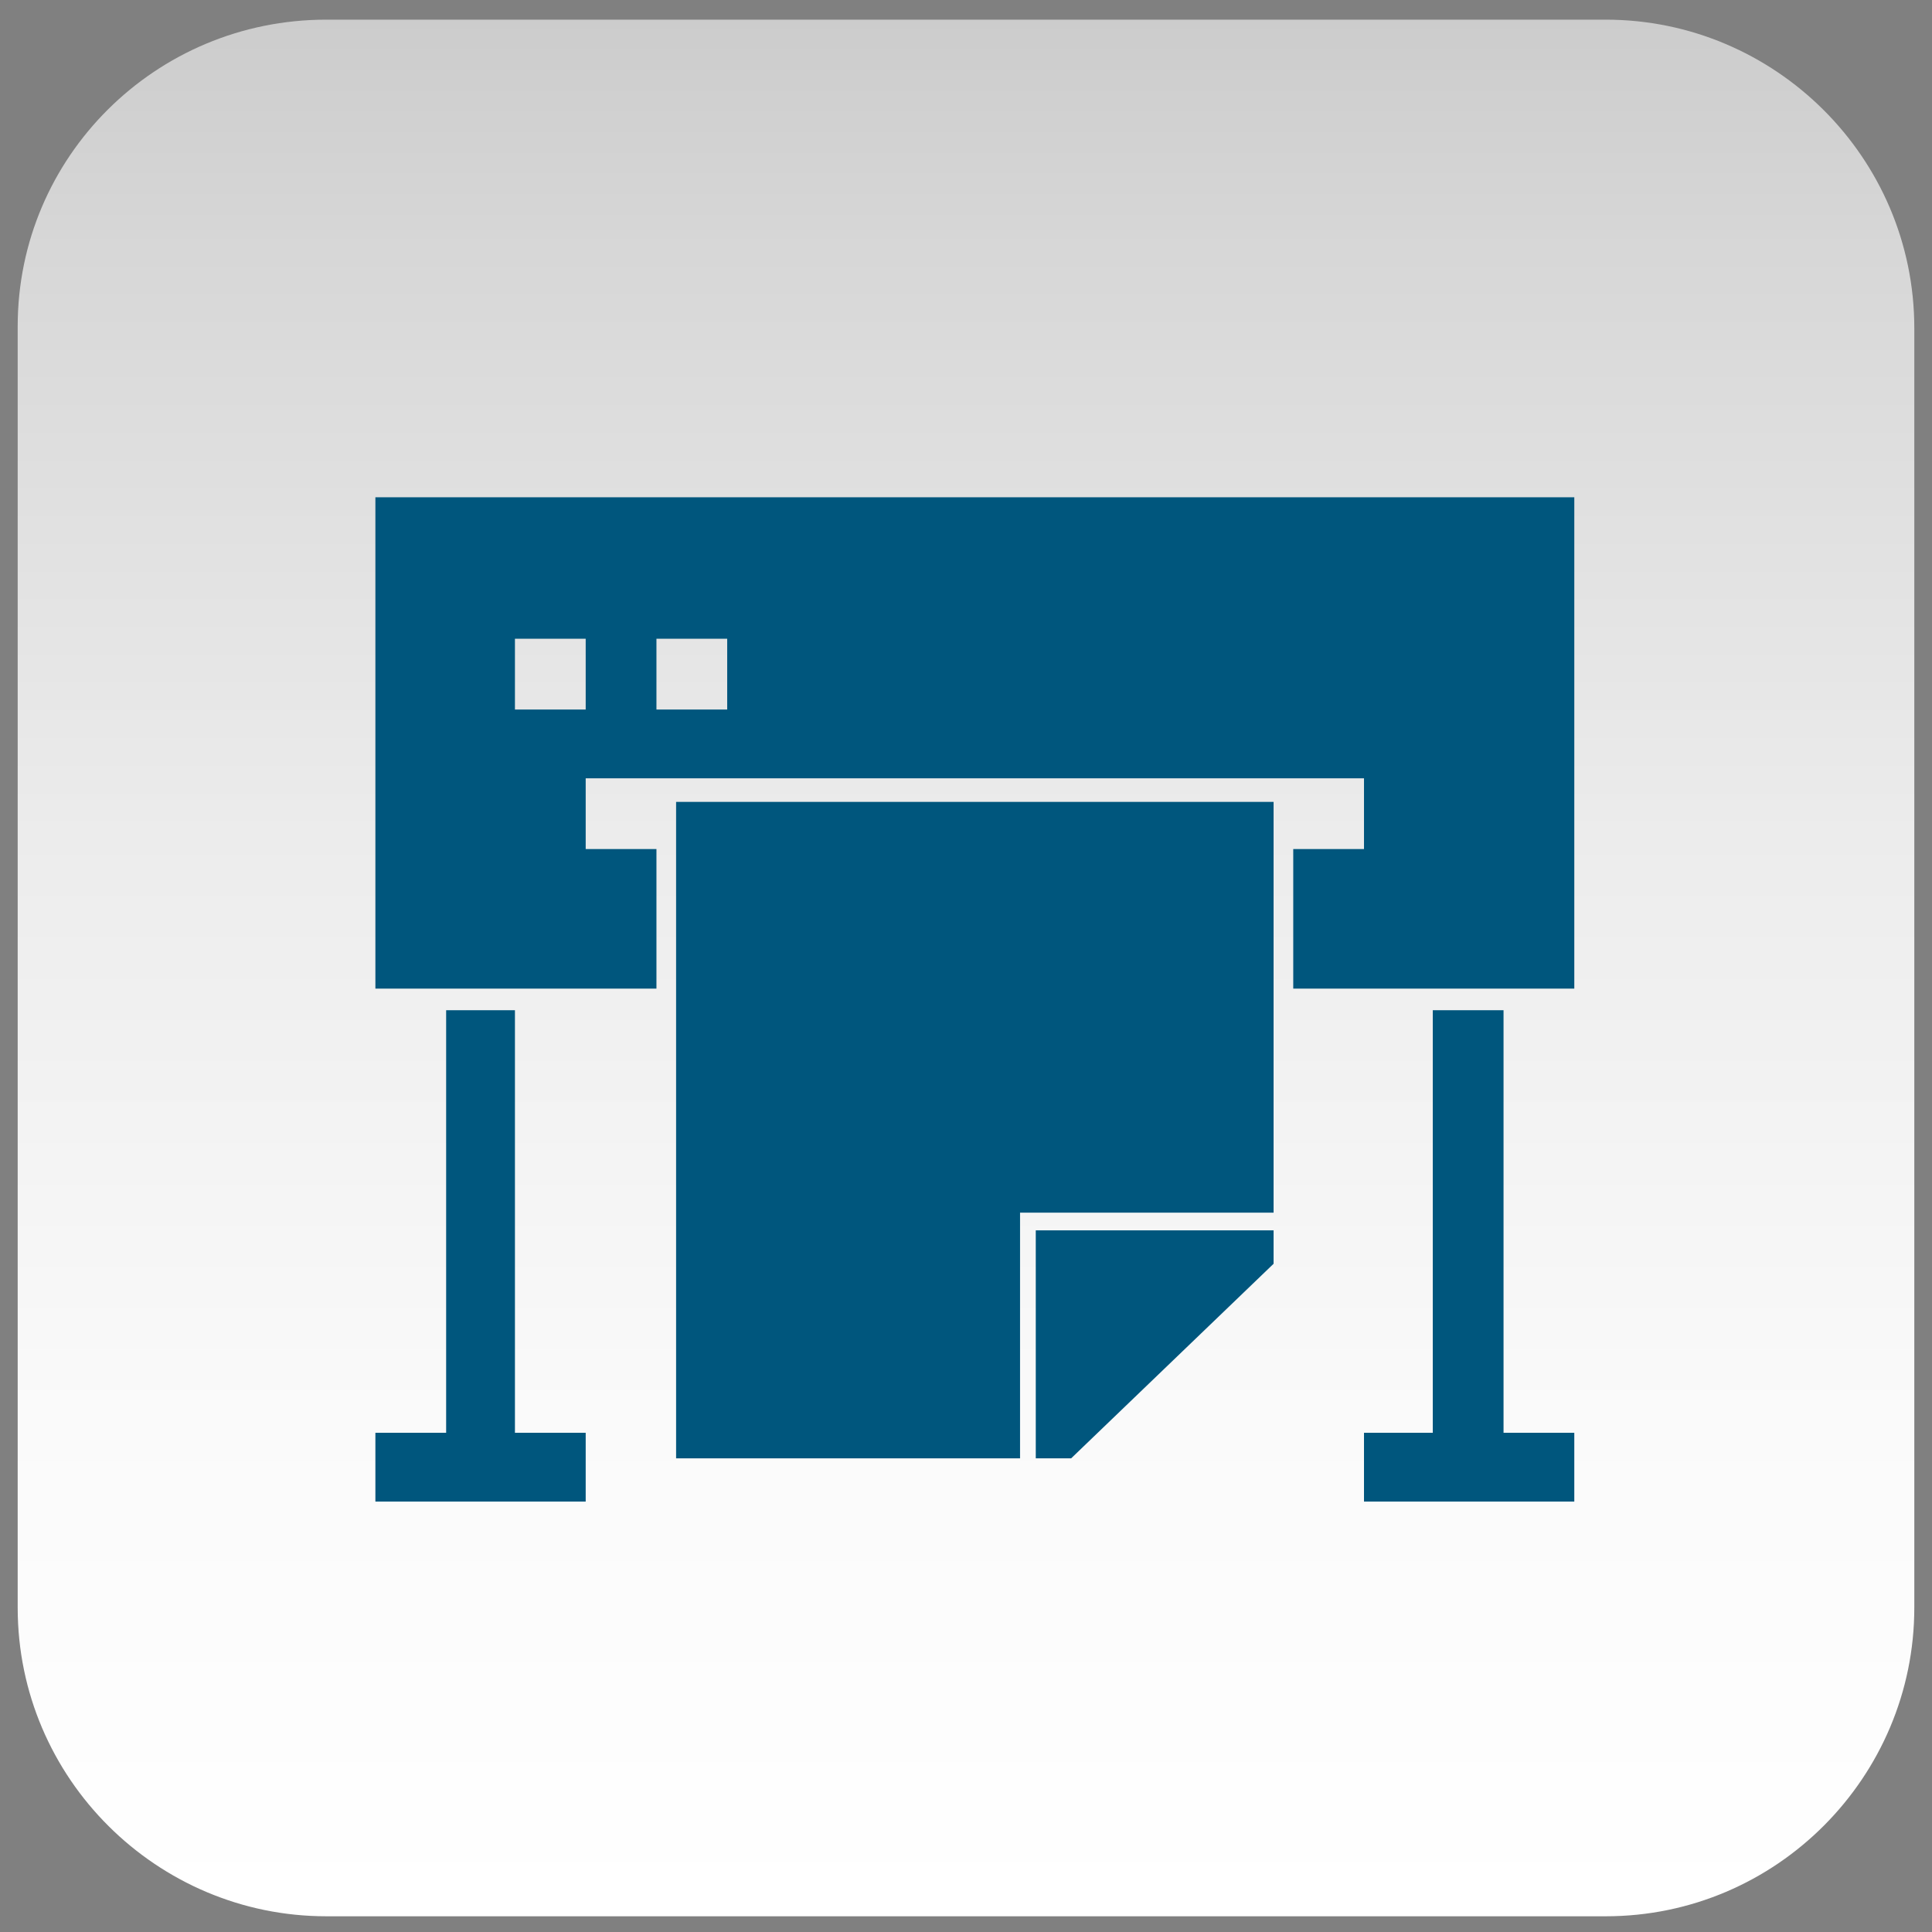
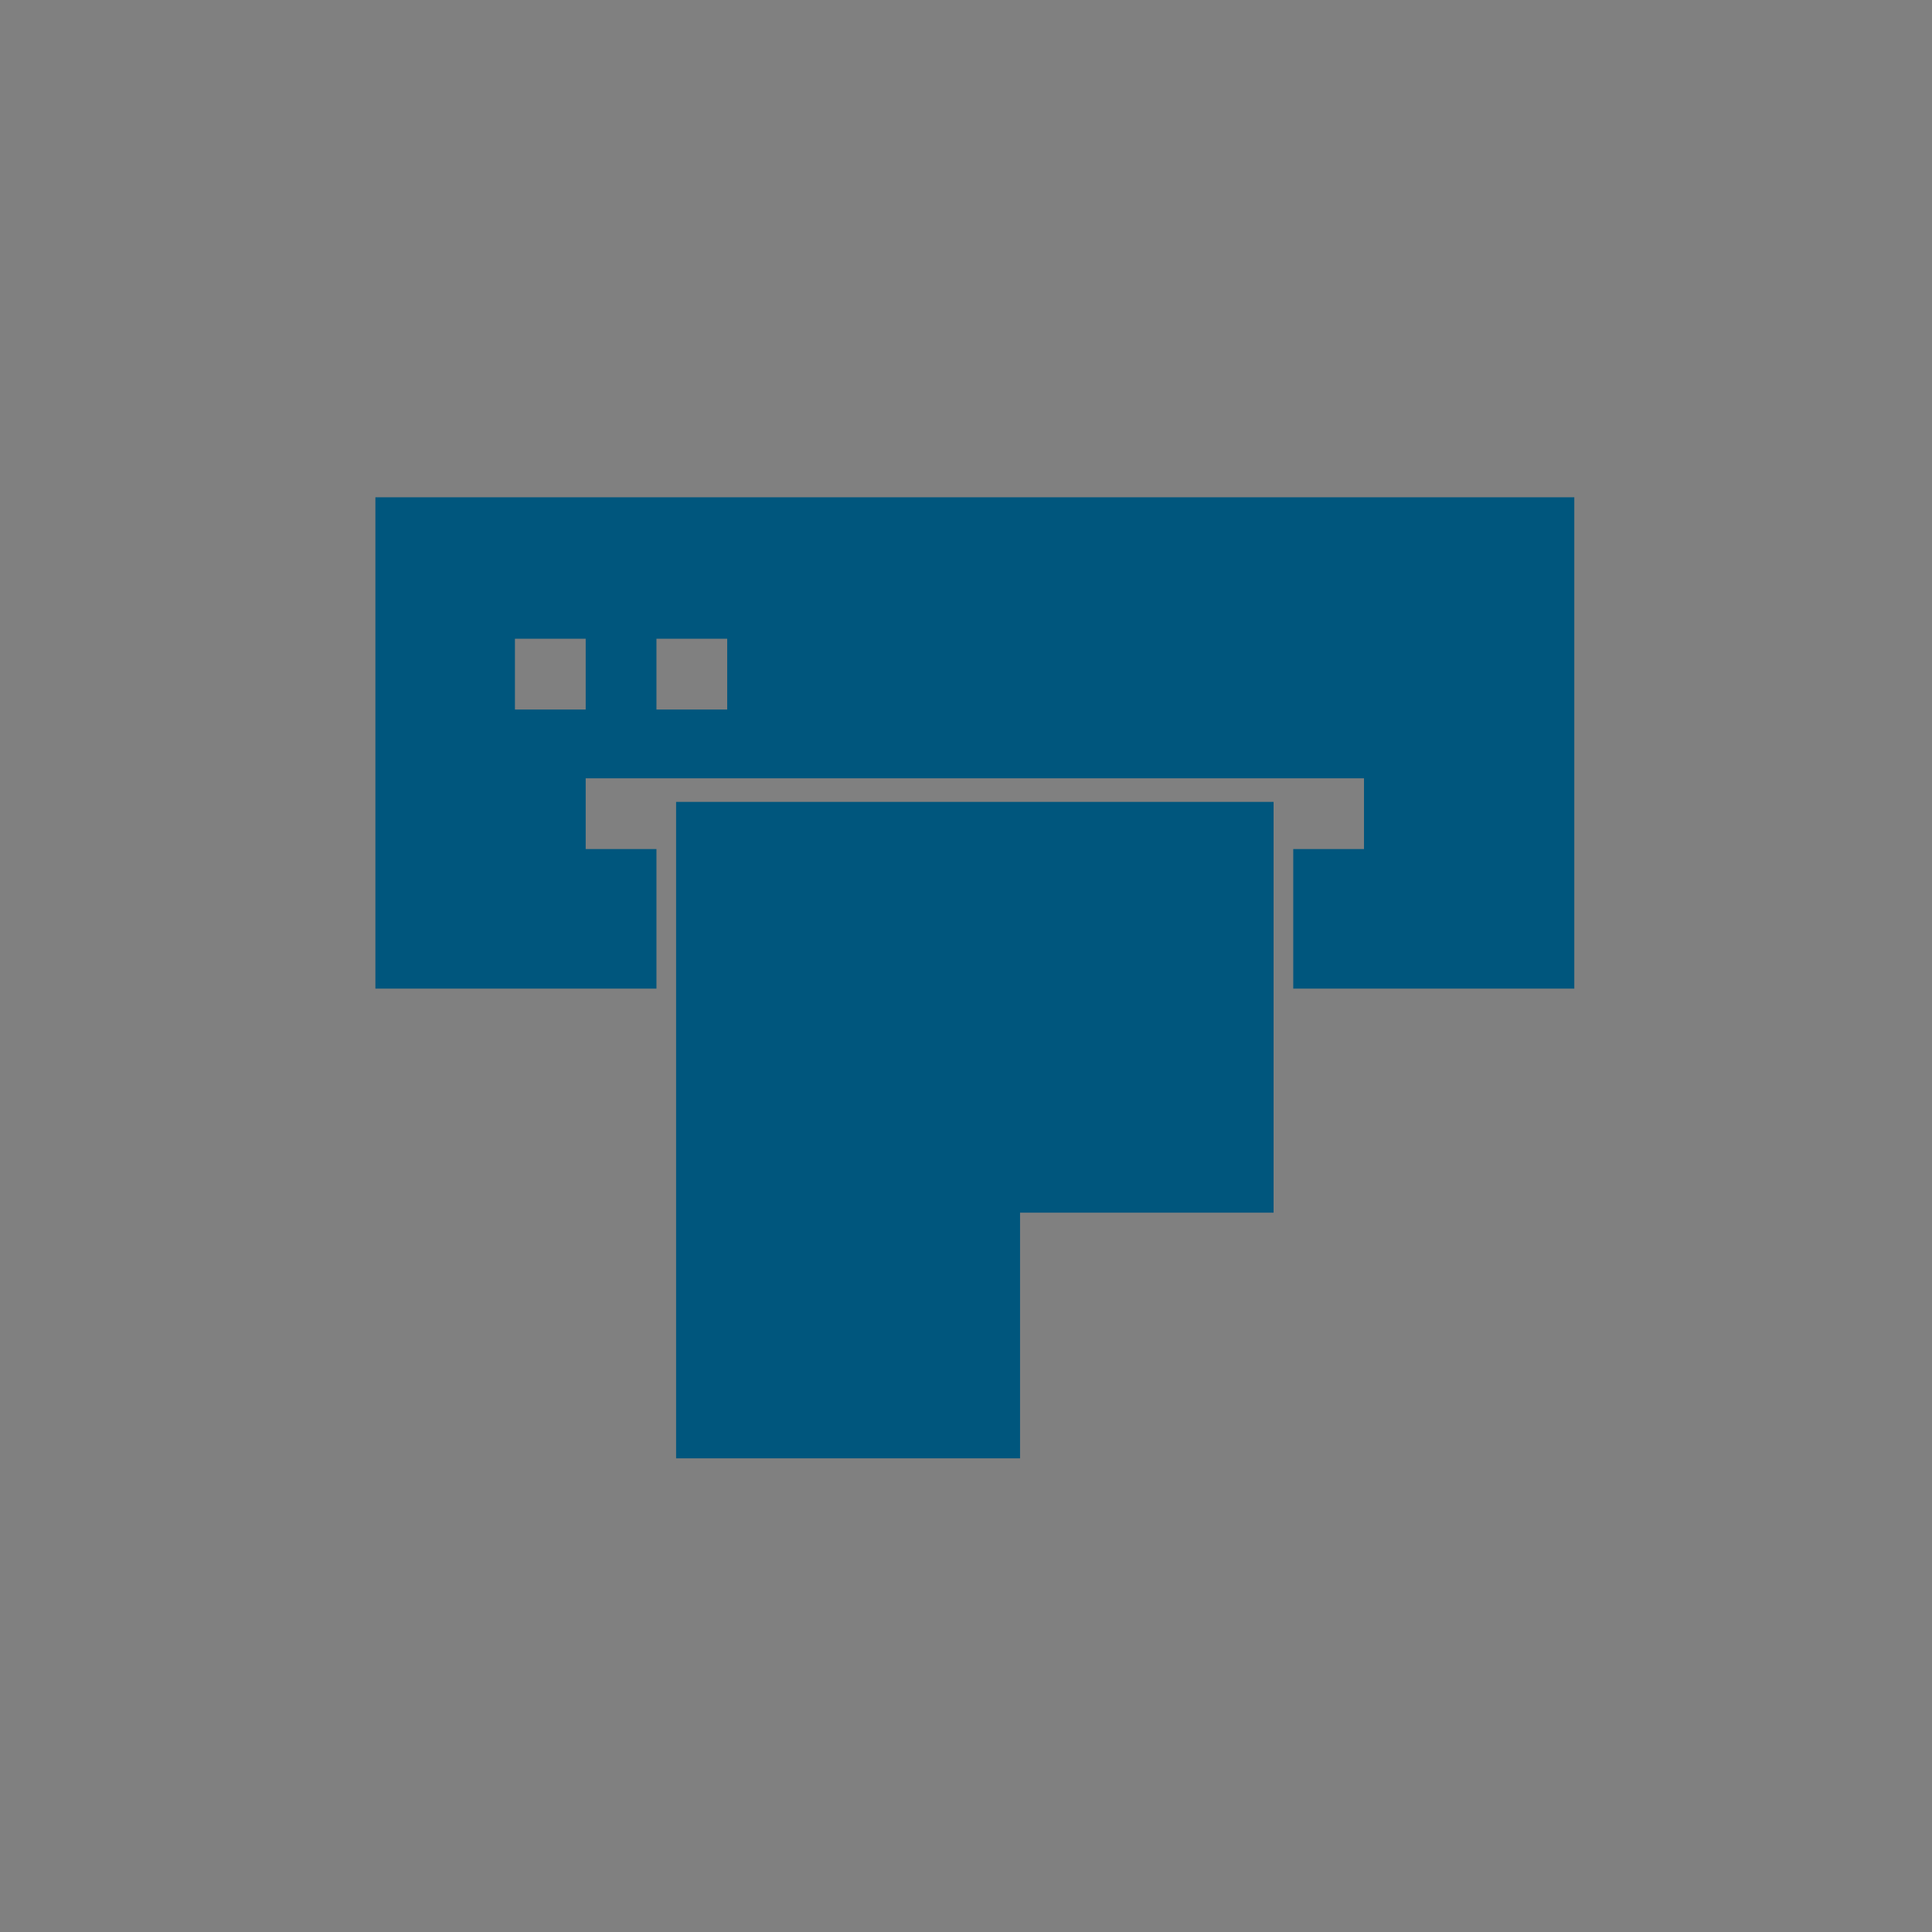
<svg xmlns="http://www.w3.org/2000/svg" version="1.1" id="Layer_1" x="0px" y="0px" viewBox="0 0 98.3 98.3" style="enable-background:new 0 0 98.3 98.3;" xml:space="preserve">
  <rect x="0" y="0" width="98.3" height="98.3" fill="#808080" stroke="none" />
  <style type="text/css">
	.st0{fill:url(#SVGID_1_);}
	.st1{fill:#00567D;}
</style>
  <g>
    <linearGradient id="SVGID_1_" gradientUnits="userSpaceOnUse" x1="932.913" y1="-13365.332" x2="932.913" y2="-13461.694" gradientTransform="matrix(-1 0 0 -1 982 -13364.362)">
      <stop offset="0" style="stop-color:#CCCCCC" />
      <stop offset="0.109" style="stop-color:#D6D6D6" />
      <stop offset="0.431" style="stop-color:#ECECEC" />
      <stop offset="0.735" style="stop-color:#FAFAFA" />
      <stop offset="1" style="stop-color:#FFFFFF" />
    </linearGradient>
-     <path class="st0" d="M16.6,1h65.1c8.6,0,15.7,7,15.7,15.7v65.1c0,8.6-7,15.7-15.7,15.7H16.6c-8.6,0-15.7-7-15.7-15.7V16.6   C0.9,8,7.9,1,16.6,1z" />
    <g>
      <g>
        <g>
-           <polygon class="st1" points="52.7,62.6 52.7,74.2 54.5,74.2 64.8,64.3 64.8,62.6     " />
-         </g>
+           </g>
      </g>
      <g>
        <g>
          <polygon class="st1" points="34.4,40.8 34.4,74.2 51.9,74.2 51.9,61.7 64.8,61.7 64.8,40.8     " />
        </g>
      </g>
      <g>
        <g>
-           <polygon class="st1" points="76.5,72.9 76.5,51.4 72.9,51.4 72.9,72.9 69.4,72.9 69.4,76.4 80.1,76.4 80.1,72.9     " />
-         </g>
+           </g>
      </g>
      <g>
        <g>
-           <polygon class="st1" points="26.2,72.9 26.2,51.4 22.7,51.4 22.7,72.9 19.1,72.9 19.1,76.4 29.8,76.4 29.8,72.9     " />
-         </g>
+           </g>
      </g>
      <g>
        <g>
          <path class="st1" d="M19.1,25.3v25h14.3v-7.1h-3.6v-3.6h39.6v3.6h-3.6v7.1h14.3v-25H19.1z M29.8,36.1h-3.6v-3.6h3.6V36.1z       M37,36.1h-3.6v-3.6H37V36.1z" />
        </g>
      </g>
    </g>
  </g>
</svg>